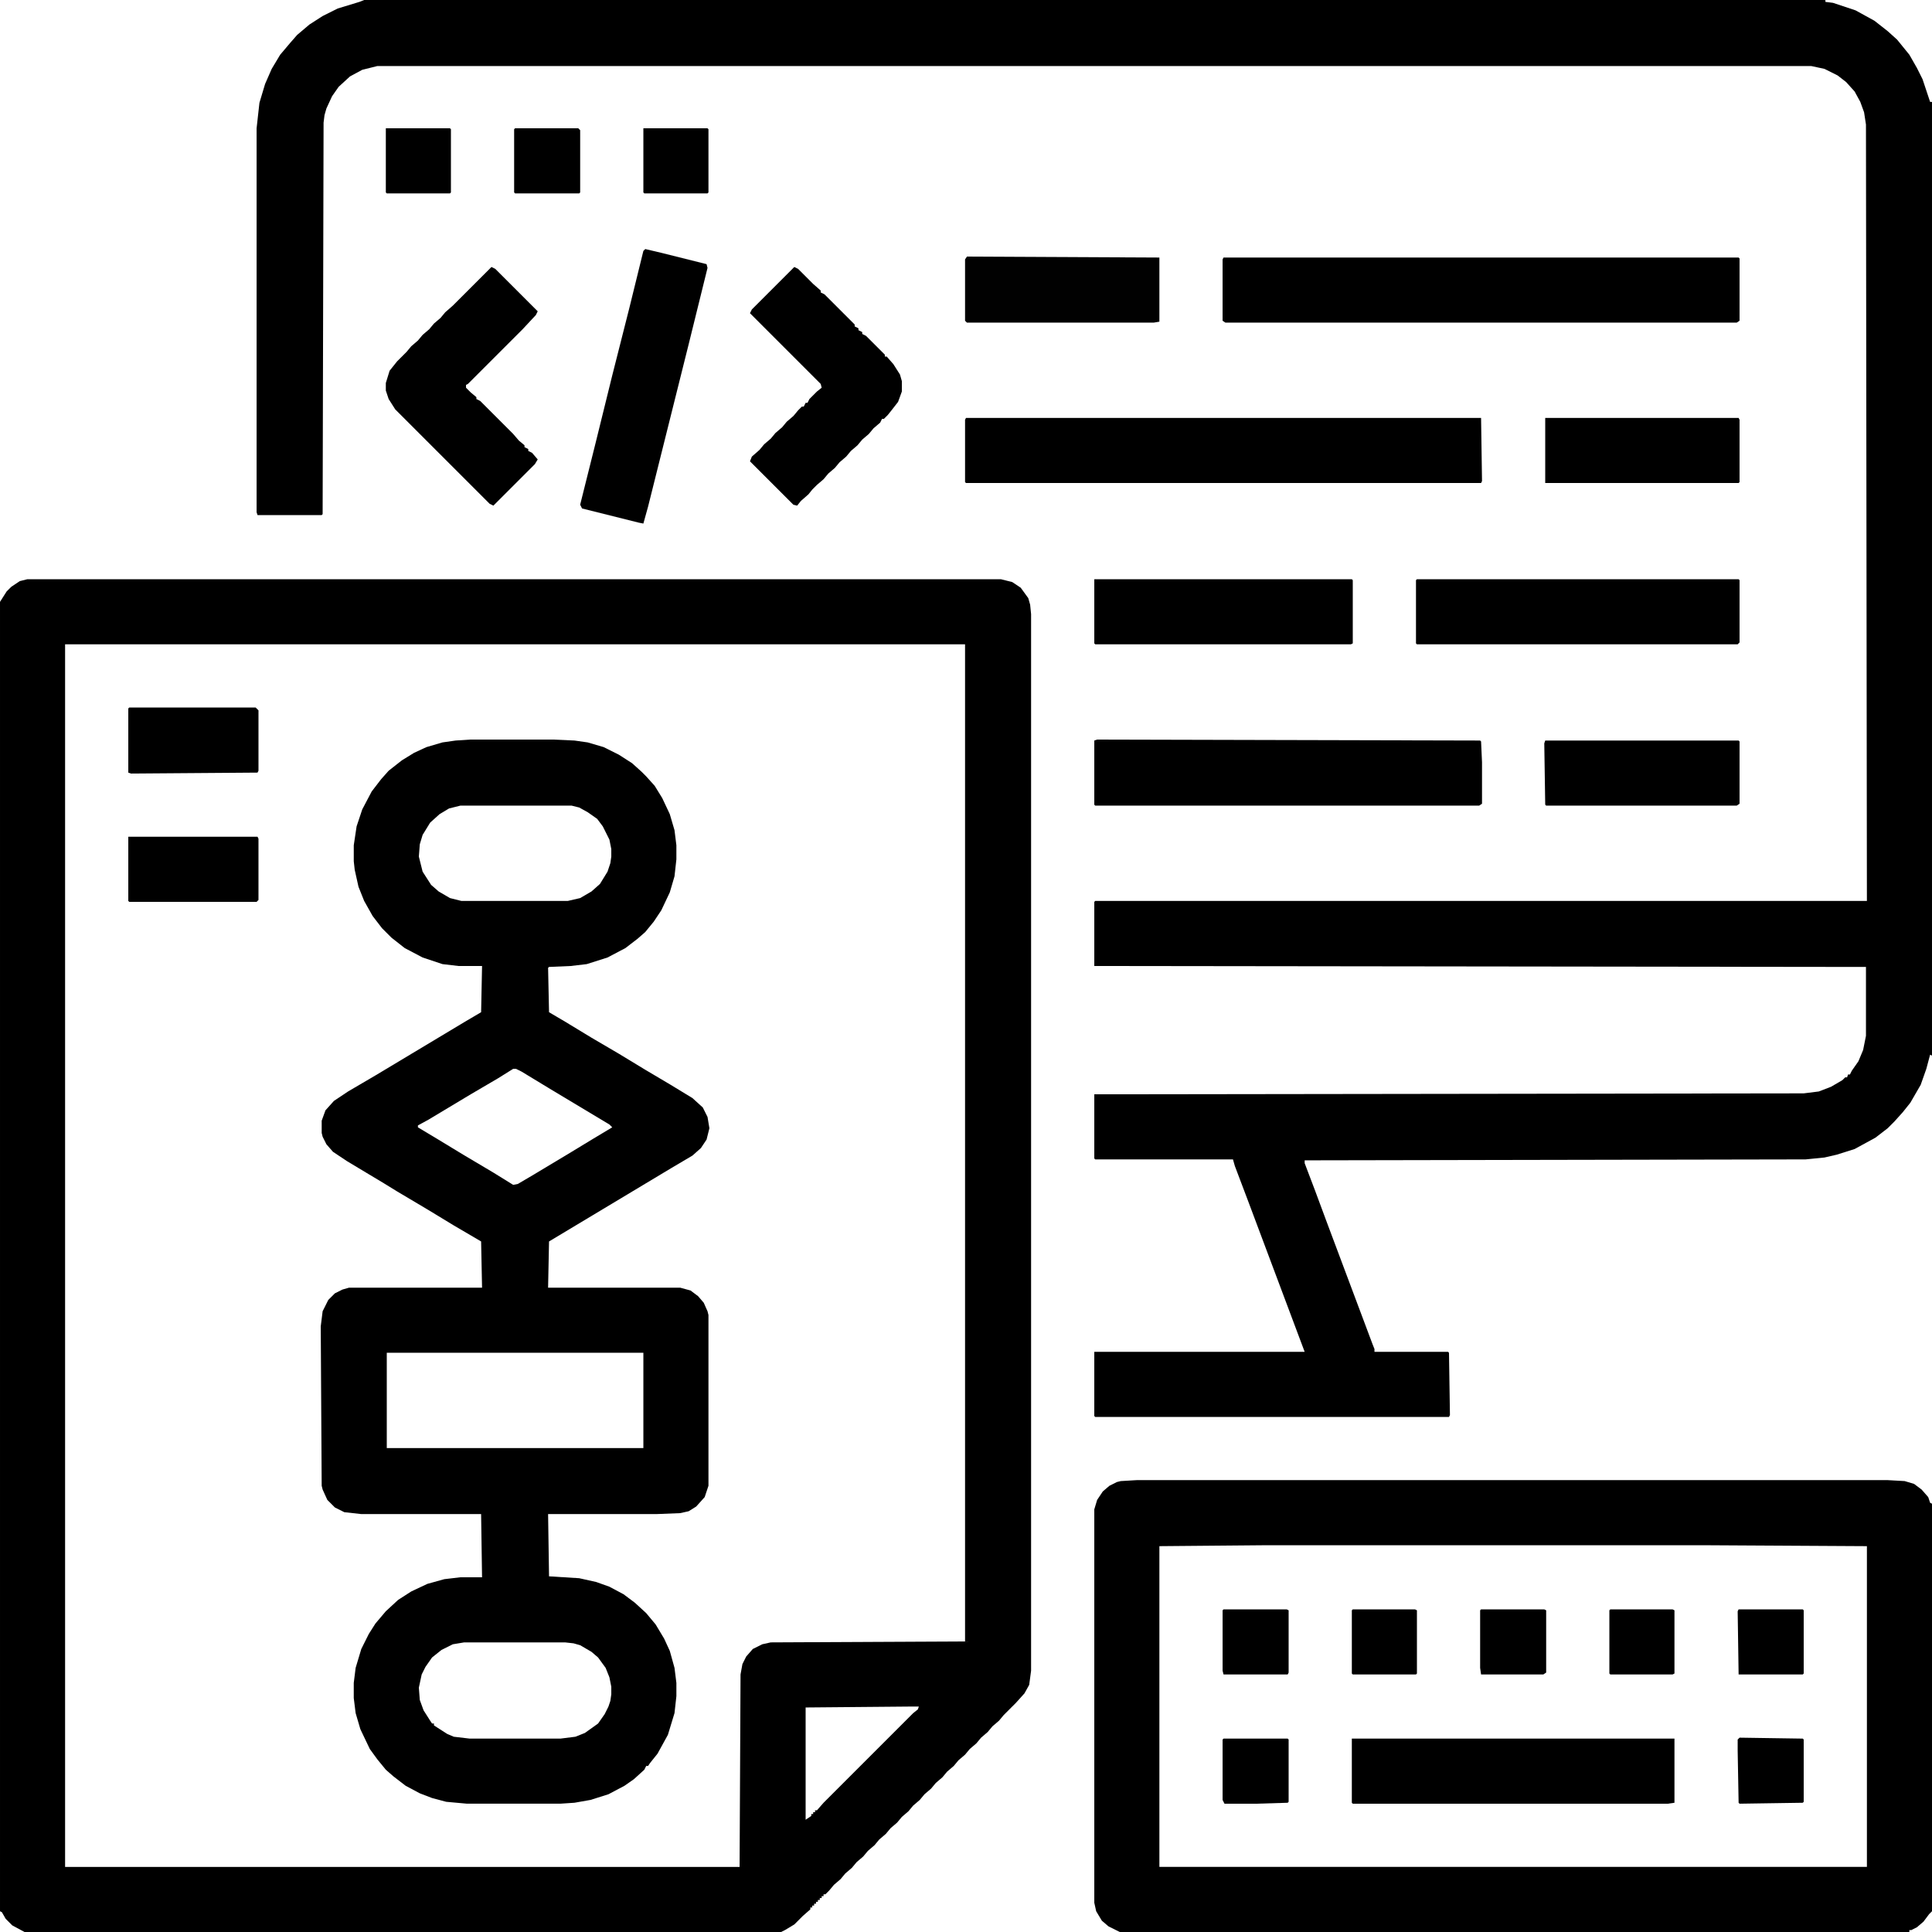
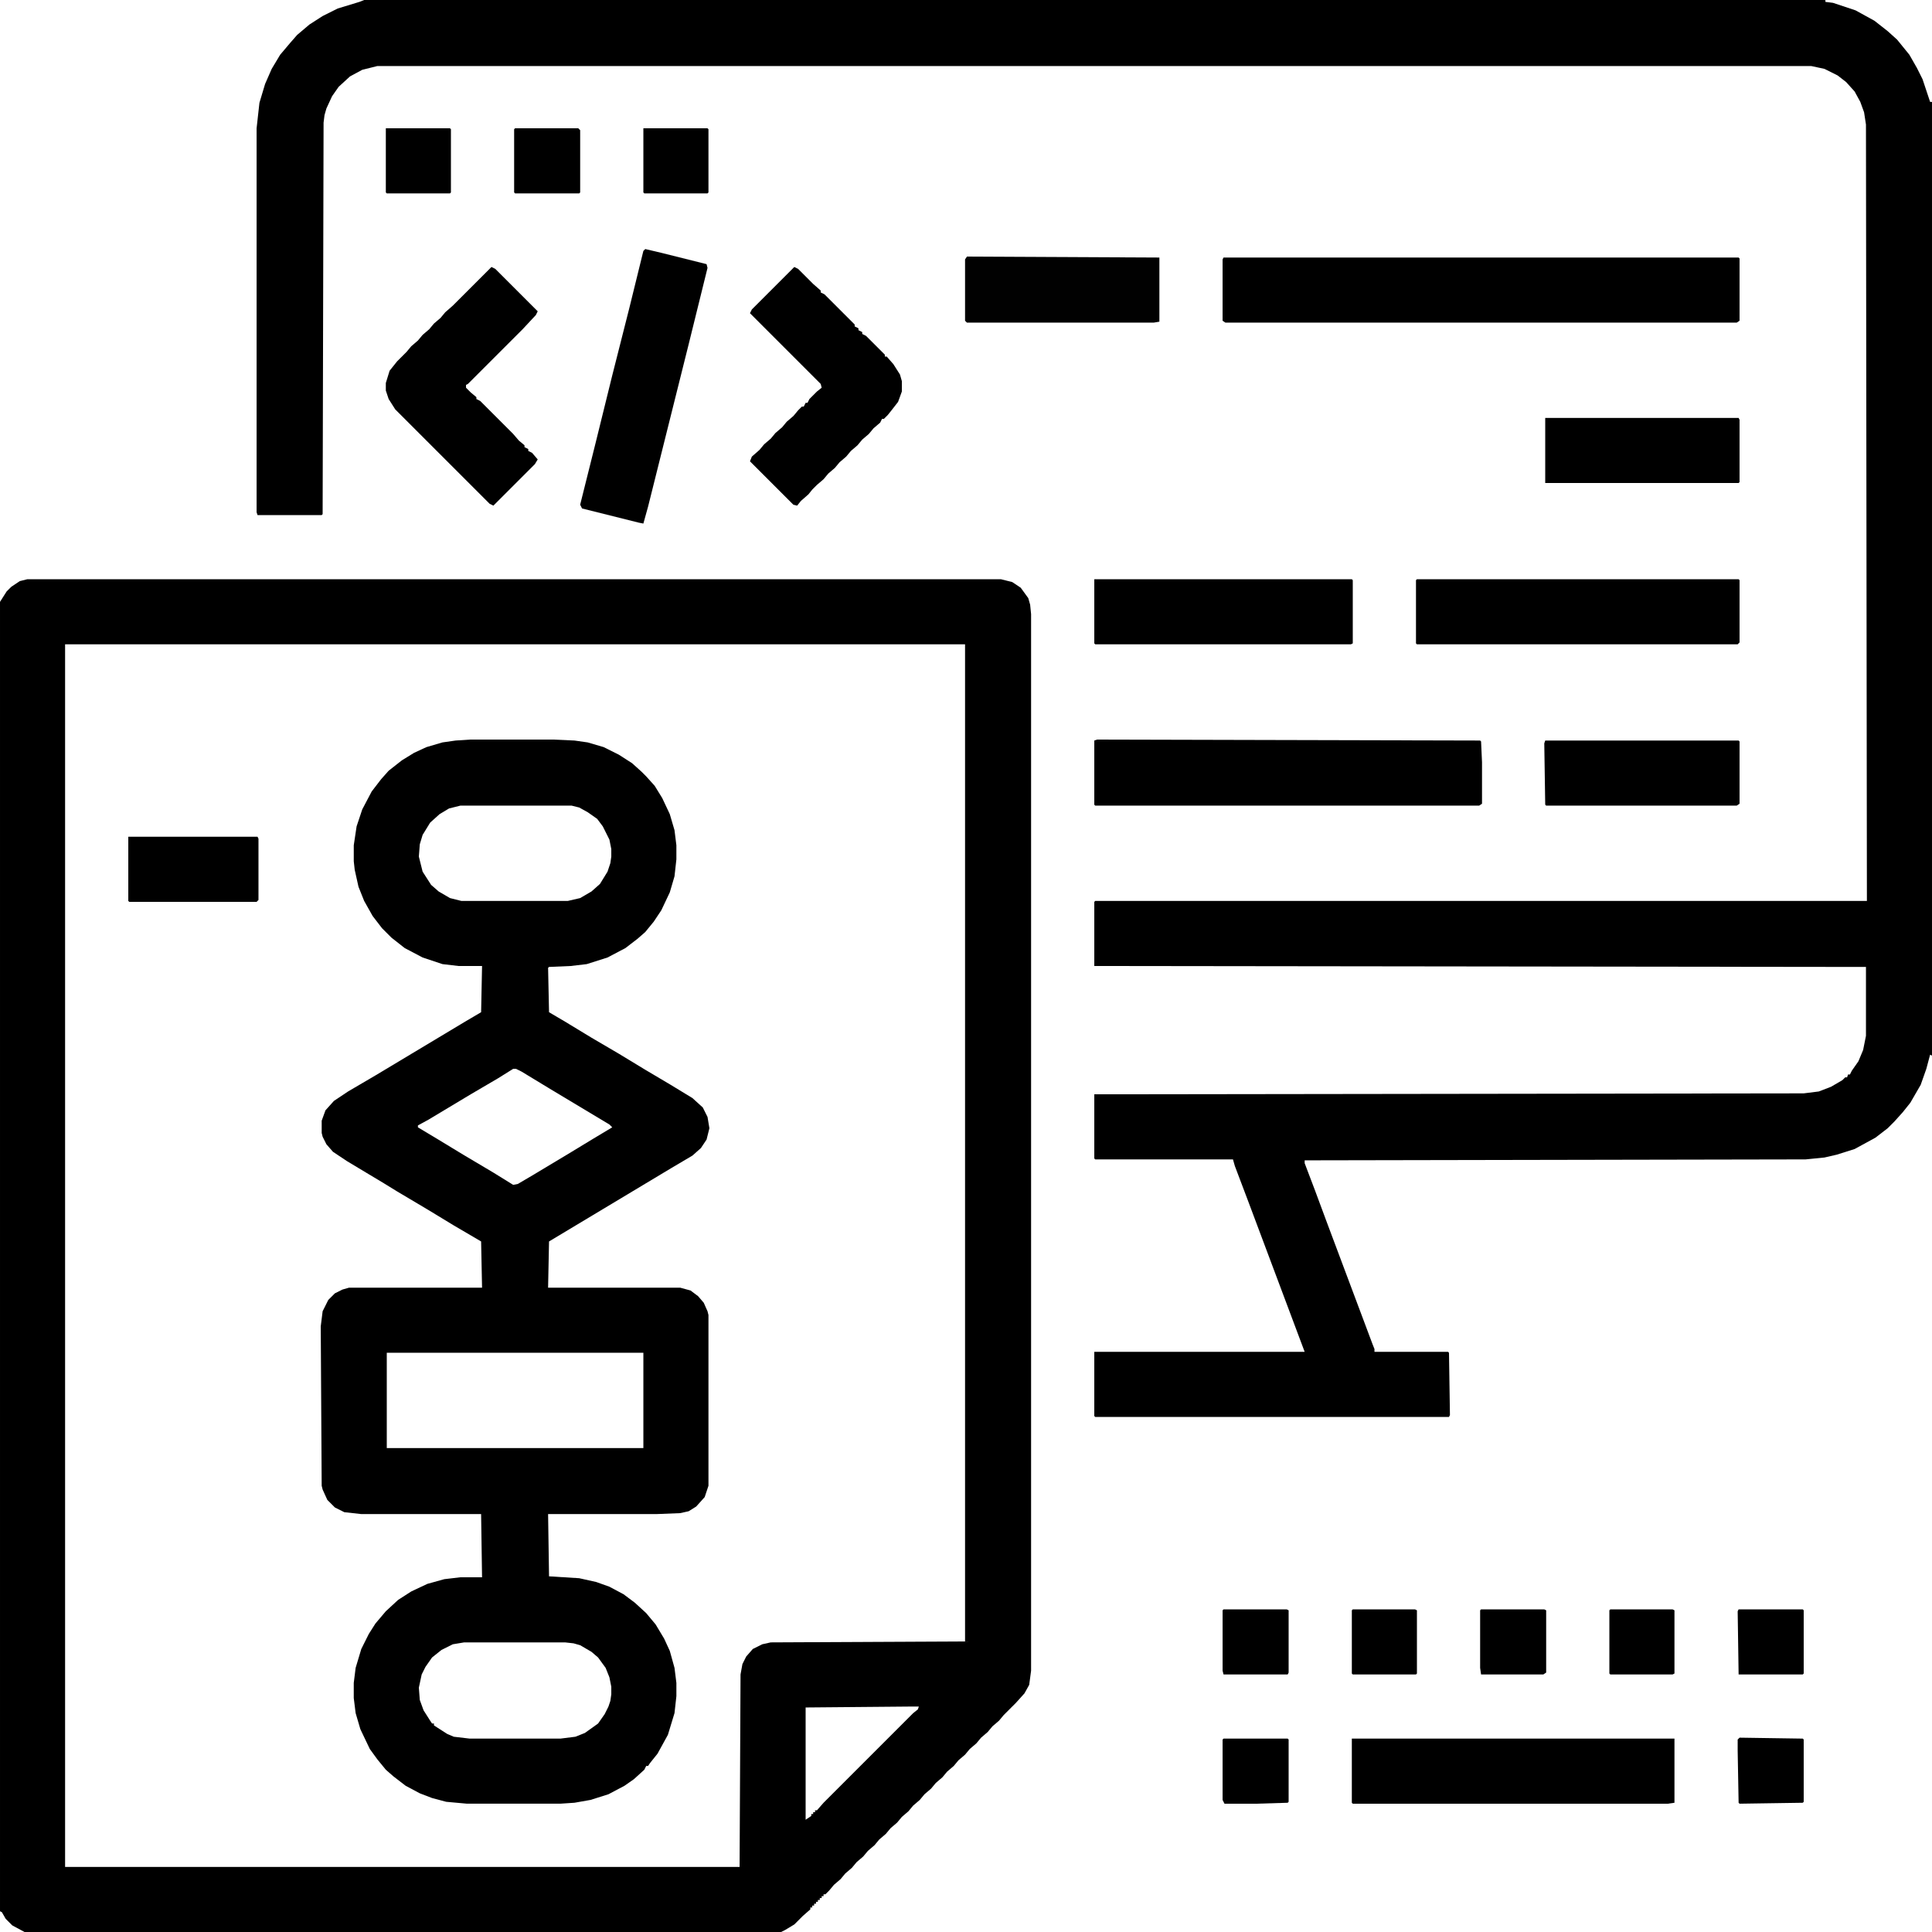
<svg xmlns="http://www.w3.org/2000/svg" viewBox="0 0 2048 2048" width="512" height="512">
  <path transform="translate(386)" d="m0 0h1549v2l8 1 24 8 20 11 14 11 10 9 13 16 8 14 6 12 8 24h2v1011l-2-1-4 15-6 17-11 19-8 10-9 10-7 7-13 10-22 12-19 6-13 3-20 2-531 1v3l11 29 13 35 48 128 2 5v3h78l1 1 1 66-1 2h-375l-1-1v-68h223l-60-160-14-37-2-7h-146l-1-1v-68l752-1 16-2 13-5 12-7 3-3h2l1-3h2l2-4 7-10 5-12 3-15v-73l-818-1v-68l1-1h818l-1-823-2-13-4-11-6-11-9-10-9-7-14-7-14-3h-1520l-16 4-13 7-12 11-7 10-6 13-2 7-1 8-1 415-1 1h-68l-1-3v-407l3-27 6-20 7-16 9-15 11-13 7-8 13-11 14-9 16-8 23-7z" />
  <path transform="translate(29,614)" d="m0 0h1032l12 3 9 6 8 11 2 7 1 10v1120l-2 15-5 9-9 10-13 13-5 6-7 6-5 6-7 6-5 6-7 6-5 6-7 6-5 6-7 6-5 6-7 6-5 6-7 6-5 6-7 6-5 6-7 6-5 6-7 6-5 6-7 6-5 6-7 6-5 6-7 6-5 6-7 6-5 6-7 6-5 6-4 4h-2v2h-2v2h-2v2h-2v2h-2v2h-2v2h-2v2h-2v2l-8 7-9 9-10 6-4 2h-802l-13-7-7-7-4-7-2-1v-1388l7-11 5-5 9-6zm40 69v1296h715l1-204 2-11 4-8 7-8 10-5 9-2 206-1v-1057zm898 1126-113 1v119l6-4v-2h2v-2h2v-2h2l7-8 95-95 5-4 1-3z" />
  <path transform="translate(498,784)" d="m0 0h89l22 1 14 2 17 5 16 8 14 9 10 9 5 5 9 10 8 13 8 17 5 17 2 16v15l-2 18-5 17-9 19-8 12-9 11-8 7-13 10-19 10-22 7-17 2-23 1-1 1 1 47 17 10 28 17 29 17 28 17 27 16 23 14 11 10 5 10 2 12-3 12-6 9-9 8-22 13-130 78-1 49h140l11 3 8 6 6 7 4 9 1 4v181l-4 12-9 10-8 5-9 2-25 1h-115l1 66 32 2 18 4 14 5 15 8 12 9 12 11 10 12 9 15 6 13 5 18 2 16v14l-2 18-7 23-11 20-8 10-2 3h-2l-2 4-11 10-10 7-17 9-19 6-17 3-15 1h-99l-22-2-15-4-13-5-15-8-13-10-8-7-9-11-8-11-10-21-5-17-2-16v-16l2-16 6-20 8-16 7-11 11-13 13-12 14-9 17-8 18-5 17-2h23l-1-67h-127l-18-2-10-5-8-8-5-11-1-4-1-169 2-16 6-12 7-7 8-4 7-2h141l-1-49-29-17-28-17-32-19-13-8-40-24-15-10-7-8-4-8-1-4v-13l4-11 9-10 15-10 29-17 95-57 17-10 1-49h-25l-17-2-21-7-19-10-14-11-10-10-10-13-9-16-6-15-4-18-1-9v-17l3-20 6-18 10-19 10-13 8-9 14-11 13-8 13-6 17-5 14-2zm-10 70-12 3-10 6-10 9-8 13-3 10-1 13 4 16 9 14 8 7 12 7 12 3h113l13-3 12-7 9-8 8-13 3-9 1-7v-8l-2-10-7-14-6-8-10-7-9-5-8-2zm56 279-16 10-29 17-45 27-11 6v2l20 12 28 17 32 19 21 13 5-1 17-10 35-21 28-17 20-12-3-3-65-39-28-17-6-3zm-134 301v101h272v-101zm82 307-12 2-12 6-10 8-7 10-4 8-3 14 1 13 4 11 7 11 2 3h2v2l14 9 7 3 17 2h96l16-2 10-4 14-10 7-10 4-8 2-6 1-7v-8l-2-10-4-10-8-11-7-6-12-7-7-2-9-1z" />
-   <path transform="translate(1205,1569)" d="m0 0h796l18 1 10 3 8 6 7 8 2 6 2 1v432l-3 3-6 8-7 6-6 3h-2v2h-837l-12-6-7-6-6-10-2-9v-417l3-10 6-9 7-6 8-4 4-1zm138 69-114 1v340h750v-340l-174-1z" />
-   <path transform="translate(1024,443)" d="m0 0h546l1 67-1 2h-546l-1-1v-66z" />
  <path transform="translate(1297,273)" d="m0 0h546l1 1v66l-3 2h-542l-3-2v-65z" />
  <path transform="translate(1163,784)" d="m0 0 406 1 1 1 1 22v44l-3 2h-407l-1-1v-68z" />
  <path transform="translate(1502,614)" d="m0 0h341l1 1v66l-2 2h-340l-1-1v-67z" />
  <path transform="translate(1433,1843)" d="m0 0h342v68l-7 1h-334l-1-1z" />
  <path transform="translate(842,283)" d="m0 0 4 2 16 16 8 7v2l4 2 32 32v2l4 2v2l4 2v2l4 2 20 20v2h2l7 8 7 11 2 7v11l-4 11-7 9-4 5-4 4h-2l-2 4-7 6-5 6-7 6-5 6-7 6-5 6-7 6-5 6-7 6-5 6-7 6-5 5-4 5-8 7-4 5-4-1-46-46 2-5 8-7 5-6 7-6 5-6 7-6 5-6 7-6 5-6 4-4h2l2-4h2l2-4 8-8 5-4-1-4-75-75 2-4z" />
  <path transform="translate(521,283)" d="m0 0 4 2 45 45-2 4-14 15-58 58-2 1v3l5 5 6 5v2l4 2 35 35 6 7 6 5v2l4 2v2l4 2 6 7-3 5-44 44-4-2-100-100-7-11-3-9v-8l4-13 8-10 10-10 5-6 7-6 5-6 7-6 5-6 7-6 5-6 8-7 40-40z" />
  <path transform="translate(684,264)" d="m0 0 17 4 48 12 1 4-20 81-43 172-5 18-5-1-60-15-2-4 16-64 18-73 18-71 15-61z" />
  <path transform="translate(1160,614)" d="m0 0h273l1 1v67l-2 1h-271l-1-1z" />
  <path transform="translate(1638,443)" d="m0 0h205l1 2v66l-1 1h-205z" />
  <path transform="translate(1025,272)" d="m0 0 204 1v68l-6 1h-198l-2-2v-65z" fill="#010101" />
  <path transform="translate(1638,785)" d="m0 0h205l1 1v66l-3 2h-202l-1-1-1-65z" />
-   <path transform="translate(137,750)" d="m0 0h134l3 3v64l-1 2-134 1-3-1v-68z" />
  <path transform="translate(136,887)" d="m0 0h137l1 2v65l-2 2h-135l-1-1z" />
  <path transform="translate(546,136)" d="m0 0h67l2 2v66l-1 1h-68l-1-1v-67z" />
  <path transform="translate(1297,1706)" d="m0 0h67l2 1v66l-1 2h-68l-1-4v-64z" />
  <path transform="translate(1570,1706)" d="m0 0h67l2 1v66l-3 2h-66l-1-7v-61z" />
  <path transform="translate(1297,1843)" d="m0 0h68l1 1v66l-1 1-33 1h-34l-2-4v-64z" />
  <path transform="translate(1843,1706)" d="m0 0h68l1 1v67l-1 1h-68l-1-67z" />
  <path transform="translate(682,136)" d="m0 0h68l1 1v67l-1 1h-67l-1-1z" />
  <path transform="translate(409,136)" d="m0 0h68l1 1v67l-1 1h-67l-1-1z" />
  <path transform="translate(1434,1706)" d="m0 0h66l2 1v67l-1 1h-67l-1-1v-67z" />
  <path transform="translate(1707,1706)" d="m0 0h66l2 1v67l-2 1h-66l-1-1v-67z" />
  <path transform="translate(1844,1842)" d="m0 0 67 1 1 1v66l-1 1-67 1-1-1-1-55v-12z" />
  <path transform="translate(1936)" d="m0 0 3 1z" />
  <path transform="translate(381)" d="m0 0 3 1z" />
  <path transform="translate(2026,2047)" d="m0 0 2 1z" />
  <path transform="translate(1182,2047)" d="m0 0 2 1z" />
  <path transform="translate(22,2047)" d="m0 0 2 1z" />
  <path transform="translate(830,2047)" d="m0 0" />
</svg>